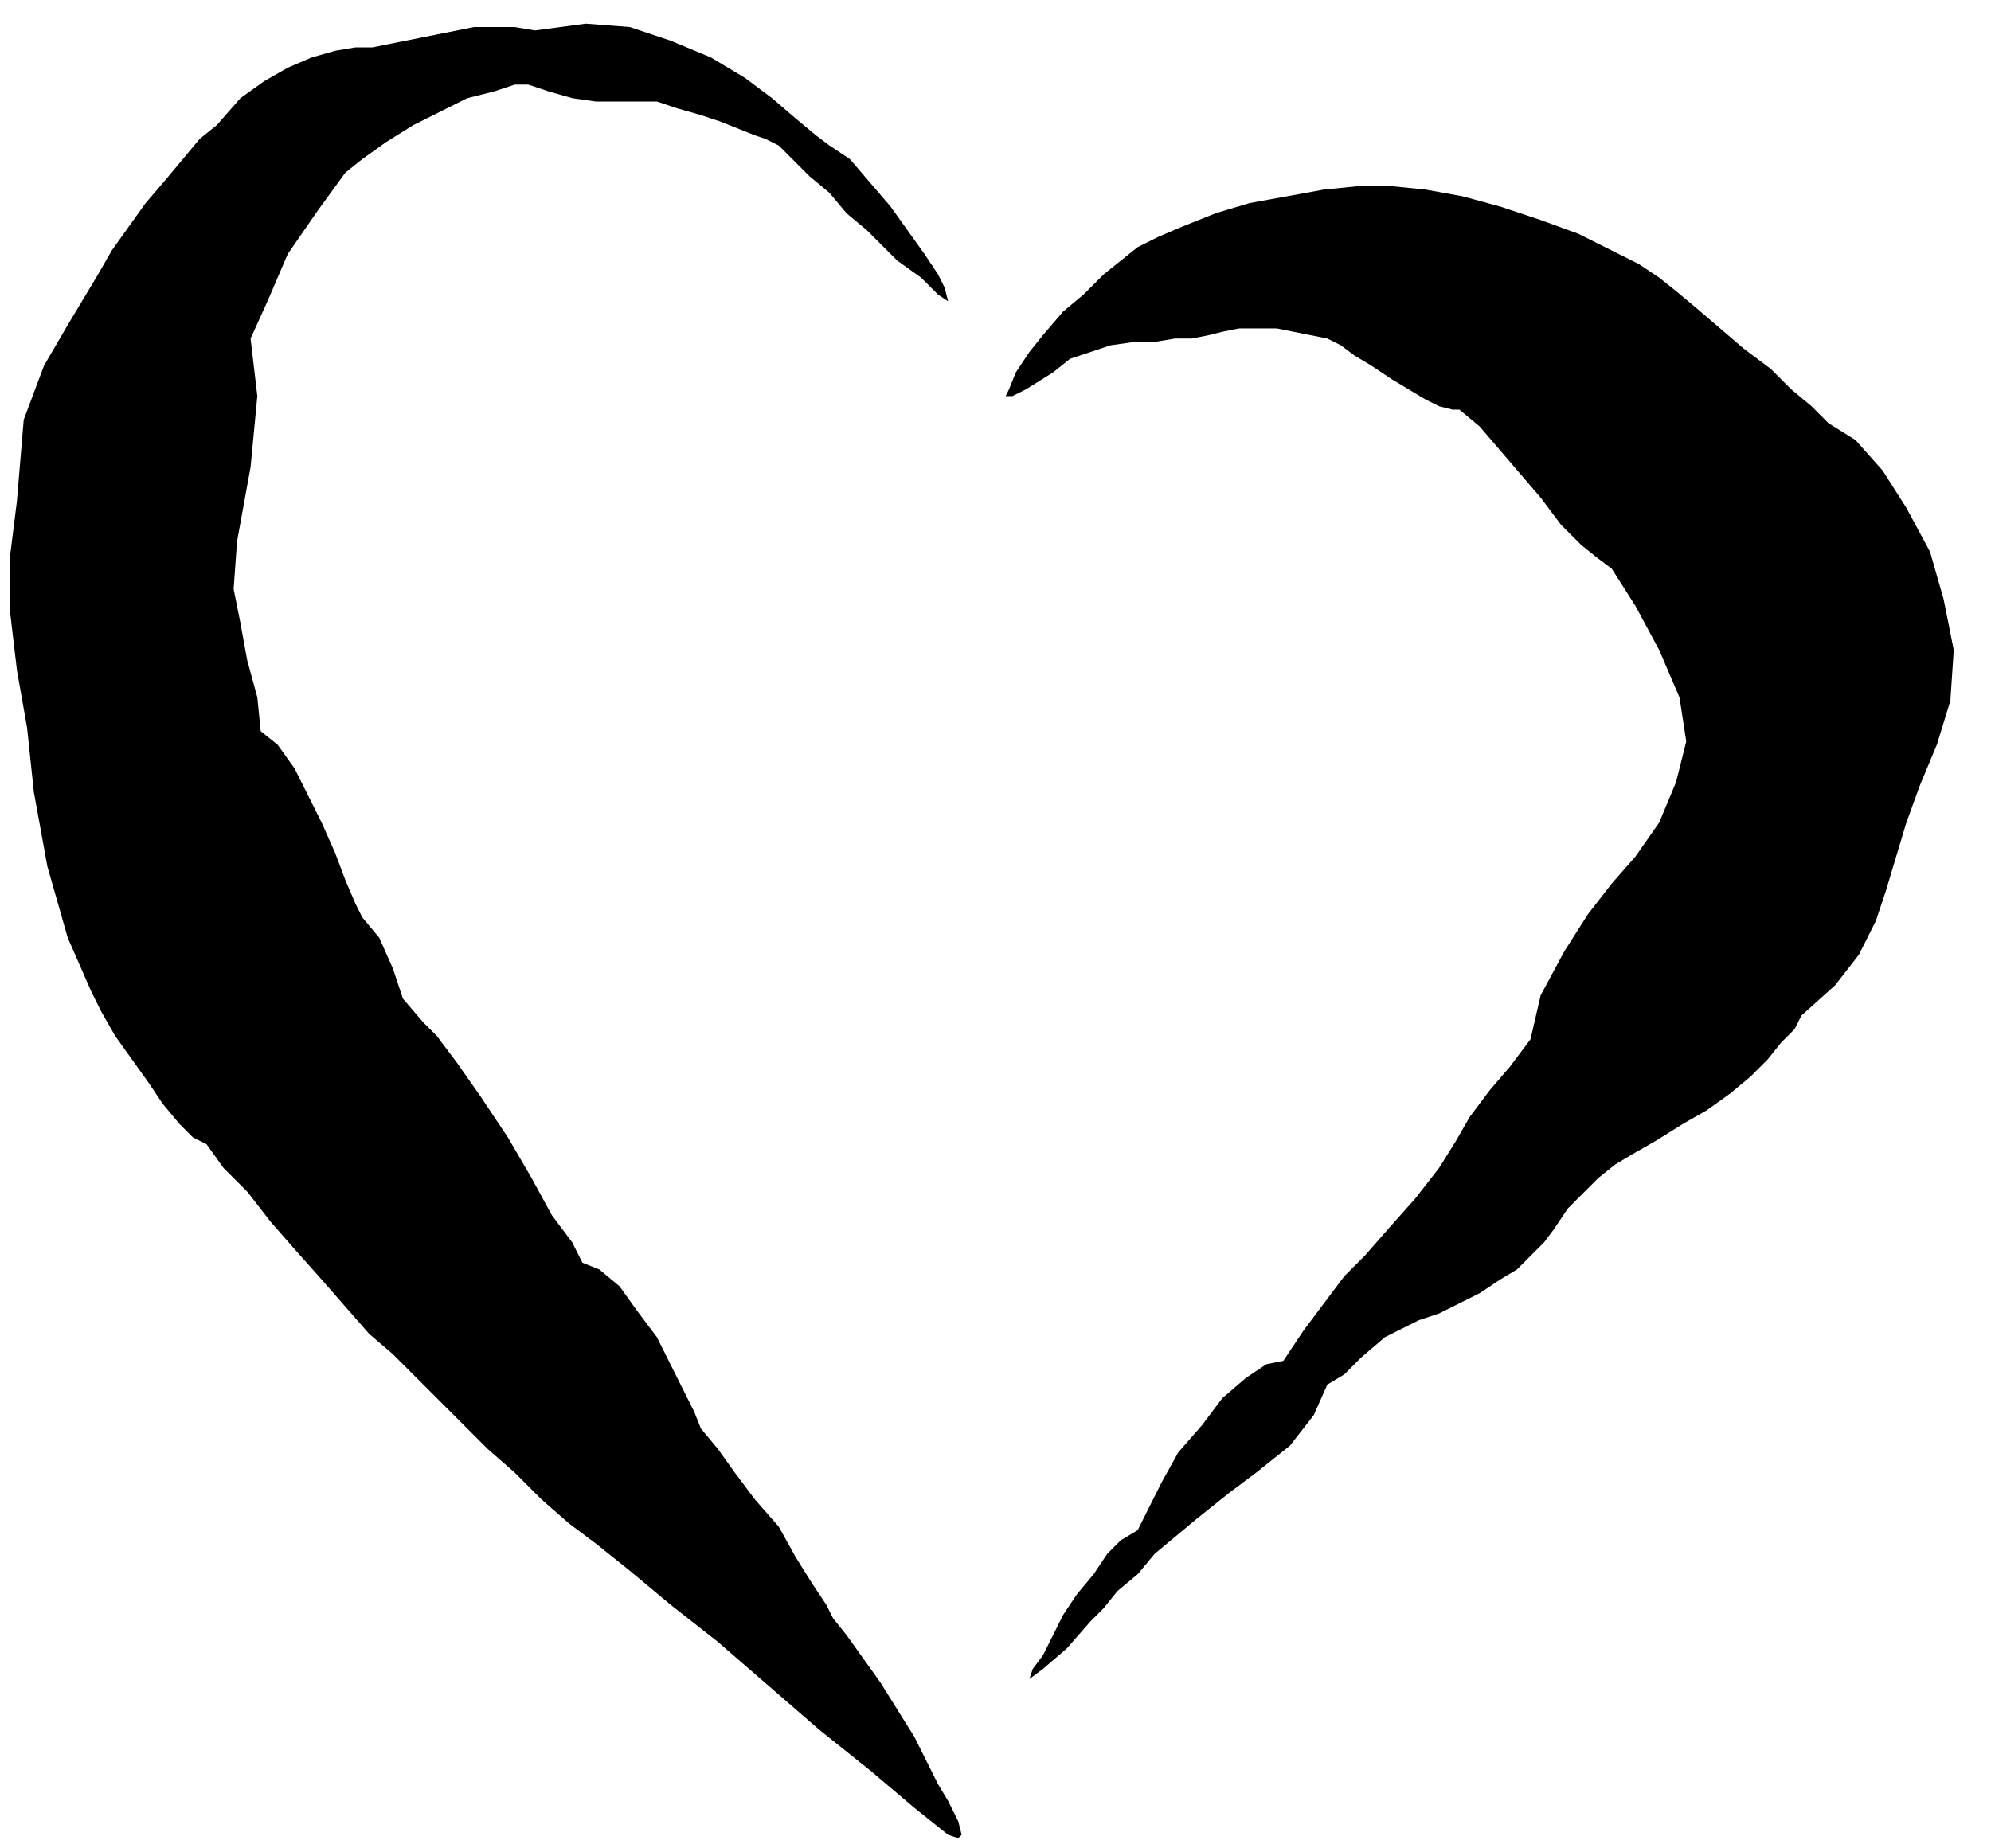
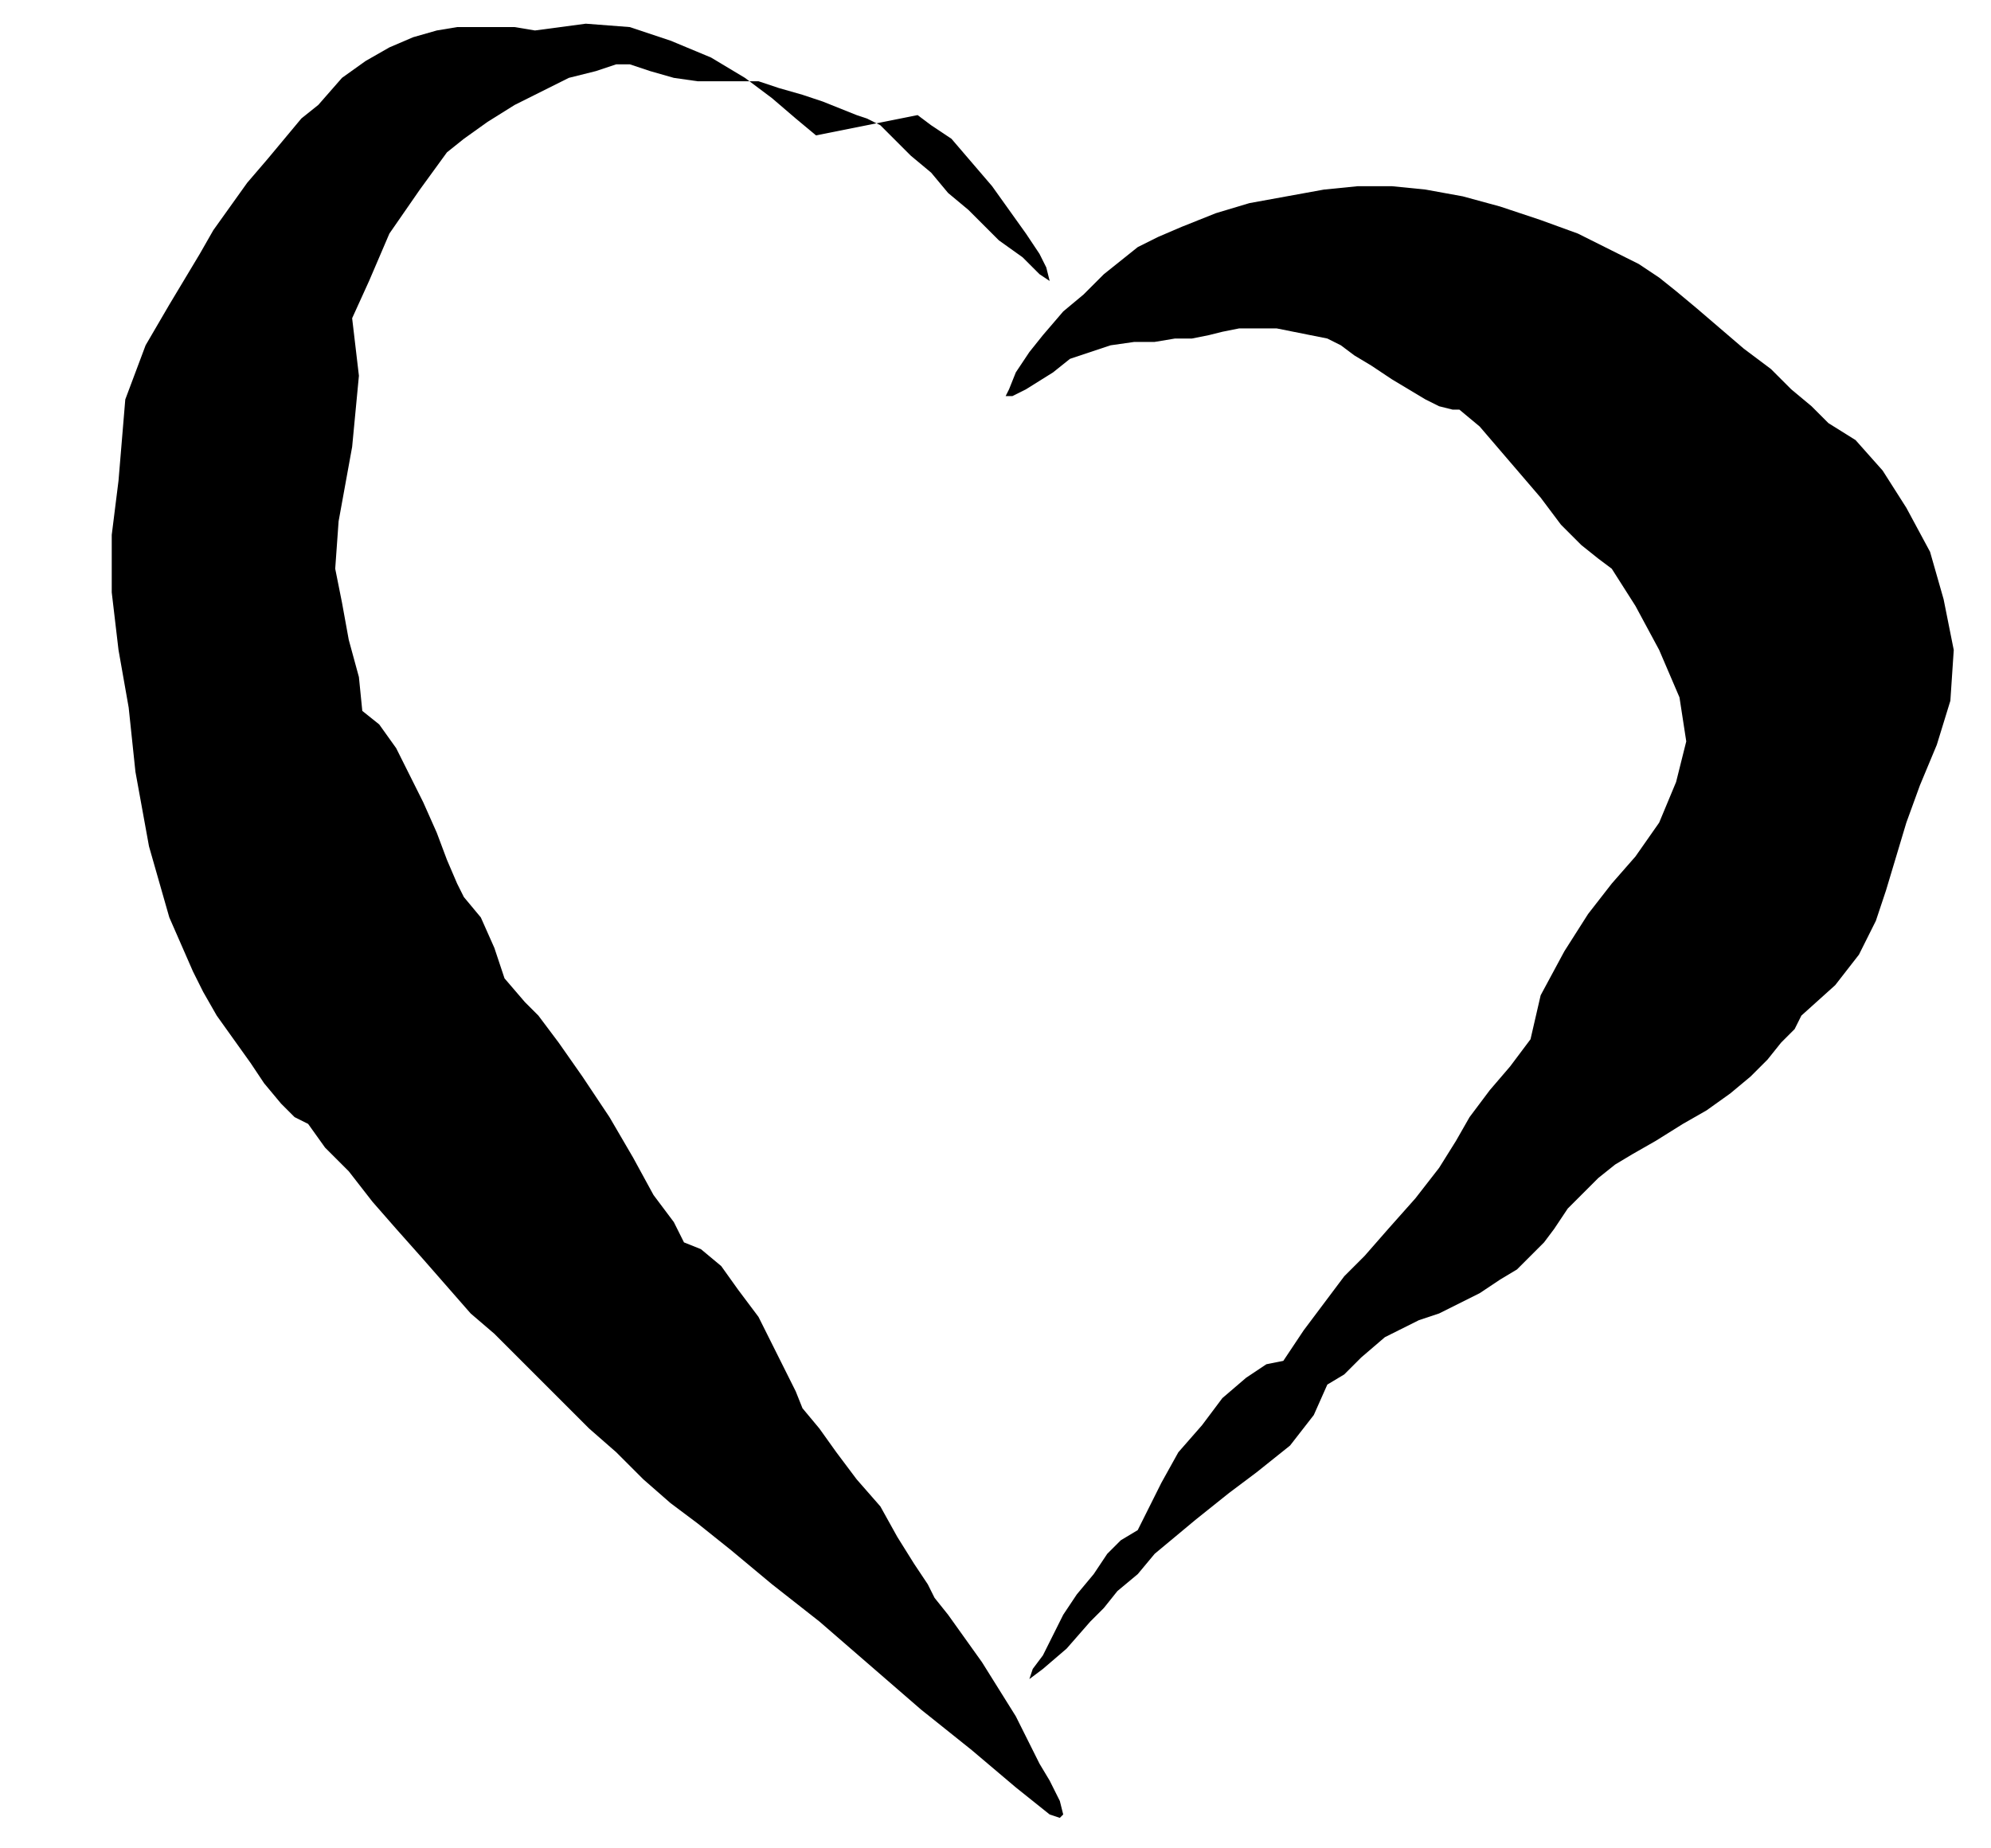
<svg xmlns="http://www.w3.org/2000/svg" width="56.448" height="52.416" fill-rule="evenodd" stroke-linecap="round" preserveAspectRatio="none" viewBox="0 0 588 546">
-   <path d="m241 40-6-5-7-6-8-6-10-6-12-5-12-4-13-1-15 2-6-1h-12l-5 1-5 1-5 1-5 1-5 1-5 1h-5l-6 1-7 2-7 3-7 4-7 5-7 8-5 4-5 6-5 6-6 7-5 7-5 7-4 7-3 5-6 10-7 12-6 16-2 24-2 16v17l2 17 3 17 2 19 4 22 6 21 7 16 3 6 4 7 5 7 5 7 4 6 5 6 4 4 4 2 5 7 7 7 7 9 7 8 8 9 7 8 7 8 7 6 6 6 7 7 7 7 8 8 8 7 8 8 8 7 8 6 10 8 12 10 14 11 15 13 15 13 15 12 13 11 10 8 3 1 1-1-1-4-3-6-3-5-3-6-4-8-5-8-5-8-5-7-5-7-4-5-2-4-4-6-5-8-5-9-7-8-6-8-5-7-5-6-2-5-3-6-4-8-4-8-6-8-5-7-6-5-5-2-3-6-6-8-6-11-7-12-8-12-7-10-6-8-4-4-6-7-3-9-4-9-5-6-2-4-3-7-3-8-4-9-4-8-4-8-5-7-5-4-1-10-3-11-2-11-2-10 1-14 4-22 2-21-2-17 5-11 6-14 9-13 8-11 5-4 7-5 8-5 8-4 8-4 8-2 6-2h4l6 2 7 2 7 1h18l6 2 7 2 6 2 5 2 5 2 3 1 4 2 4 4 5 5 6 5 5 6 6 5 5 5 4 4 7 5 5 5 3 2-1-4-2-4-4-6-5-7-5-7-6-7-6-7-6-4-4-3zm57 75 2-5 4-6 4-5 6-7 6-5 6-6 5-4 5-4 6-3 7-3 10-4 10-3 11-2 11-2 10-1h10l10 1 11 2 11 3 12 4 11 4 10 5 8 4 6 4 5 4 6 5 7 6 7 6 8 6 6 6 6 5 5 5 8 5 8 9 7 11 7 13 4 14 3 15-1 15-4 13-5 12-4 11-3 10-3 10-3 9-5 10-7 9-10 9-2 4-4 4-4 5-5 5-6 5-7 5-7 4-8 5-7 4-5 3-5 4-3 3-3 3-3 3-2 3-2 3-3 4-4 4-4 4-5 3-6 4-6 3-6 3-6 2-10 5-7 6-5 5-5 3-4 9-7 9-10 8-8 6-5 4-5 4-6 5-6 5-5 6-6 5-4 5-4 4-7 8-7 6-4 3 1-3 3-4 3-6 3-6 4-6 5-6 4-6 4-4 5-3 3-6 4-8 5-9 7-8 6-8 7-6 6-4 5-1 6-9 6-8 6-8 6-6 7-8 8-9 7-9 5-8 4-7 6-8 6-7 6-8 3-13 7-13 7-11 7-9 7-8 7-10 5-12 3-12-2-13-6-14-7-13-7-11-4-3-5-4-6-6-6-8-6-7-6-7-6-7-6-5h-2l-4-1-4-2-5-3-5-3-6-4-5-3-4-3-4-2-5-1-5-1-5-1h-11l-5 1-4 1-5 1h-5l-6 1h-6l-7 1-6 2-6 2-5 4-8 5-4 2h-2l1-2z" style="fill:#000;stroke:none" />
+   <path d="m241 40-6-5-7-6-8-6-10-6-12-5-12-4-13-1-15 2-6-1h-12h-5l-6 1-7 2-7 3-7 4-7 5-7 8-5 4-5 6-5 6-6 7-5 7-5 7-4 7-3 5-6 10-7 12-6 16-2 24-2 16v17l2 17 3 17 2 19 4 22 6 21 7 16 3 6 4 7 5 7 5 7 4 6 5 6 4 4 4 2 5 7 7 7 7 9 7 8 8 9 7 8 7 8 7 6 6 6 7 7 7 7 8 8 8 7 8 8 8 7 8 6 10 8 12 10 14 11 15 13 15 13 15 12 13 11 10 8 3 1 1-1-1-4-3-6-3-5-3-6-4-8-5-8-5-8-5-7-5-7-4-5-2-4-4-6-5-8-5-9-7-8-6-8-5-7-5-6-2-5-3-6-4-8-4-8-6-8-5-7-6-5-5-2-3-6-6-8-6-11-7-12-8-12-7-10-6-8-4-4-6-7-3-9-4-9-5-6-2-4-3-7-3-8-4-9-4-8-4-8-5-7-5-4-1-10-3-11-2-11-2-10 1-14 4-22 2-21-2-17 5-11 6-14 9-13 8-11 5-4 7-5 8-5 8-4 8-4 8-2 6-2h4l6 2 7 2 7 1h18l6 2 7 2 6 2 5 2 5 2 3 1 4 2 4 4 5 5 6 5 5 6 6 5 5 5 4 4 7 5 5 5 3 2-1-4-2-4-4-6-5-7-5-7-6-7-6-7-6-4-4-3zm57 75 2-5 4-6 4-5 6-7 6-5 6-6 5-4 5-4 6-3 7-3 10-4 10-3 11-2 11-2 10-1h10l10 1 11 2 11 3 12 4 11 4 10 5 8 4 6 4 5 4 6 5 7 6 7 6 8 6 6 6 6 5 5 5 8 5 8 9 7 11 7 13 4 14 3 15-1 15-4 13-5 12-4 11-3 10-3 10-3 9-5 10-7 9-10 9-2 4-4 4-4 5-5 5-6 5-7 5-7 4-8 5-7 4-5 3-5 4-3 3-3 3-3 3-2 3-2 3-3 4-4 4-4 4-5 3-6 4-6 3-6 3-6 2-10 5-7 6-5 5-5 3-4 9-7 9-10 8-8 6-5 4-5 4-6 5-6 5-5 6-6 5-4 5-4 4-7 8-7 6-4 3 1-3 3-4 3-6 3-6 4-6 5-6 4-6 4-4 5-3 3-6 4-8 5-9 7-8 6-8 7-6 6-4 5-1 6-9 6-8 6-8 6-6 7-8 8-9 7-9 5-8 4-7 6-8 6-7 6-8 3-13 7-13 7-11 7-9 7-8 7-10 5-12 3-12-2-13-6-14-7-13-7-11-4-3-5-4-6-6-6-8-6-7-6-7-6-7-6-5h-2l-4-1-4-2-5-3-5-3-6-4-5-3-4-3-4-2-5-1-5-1-5-1h-11l-5 1-4 1-5 1h-5l-6 1h-6l-7 1-6 2-6 2-5 4-8 5-4 2h-2l1-2z" style="fill:#000;stroke:none" />
</svg>